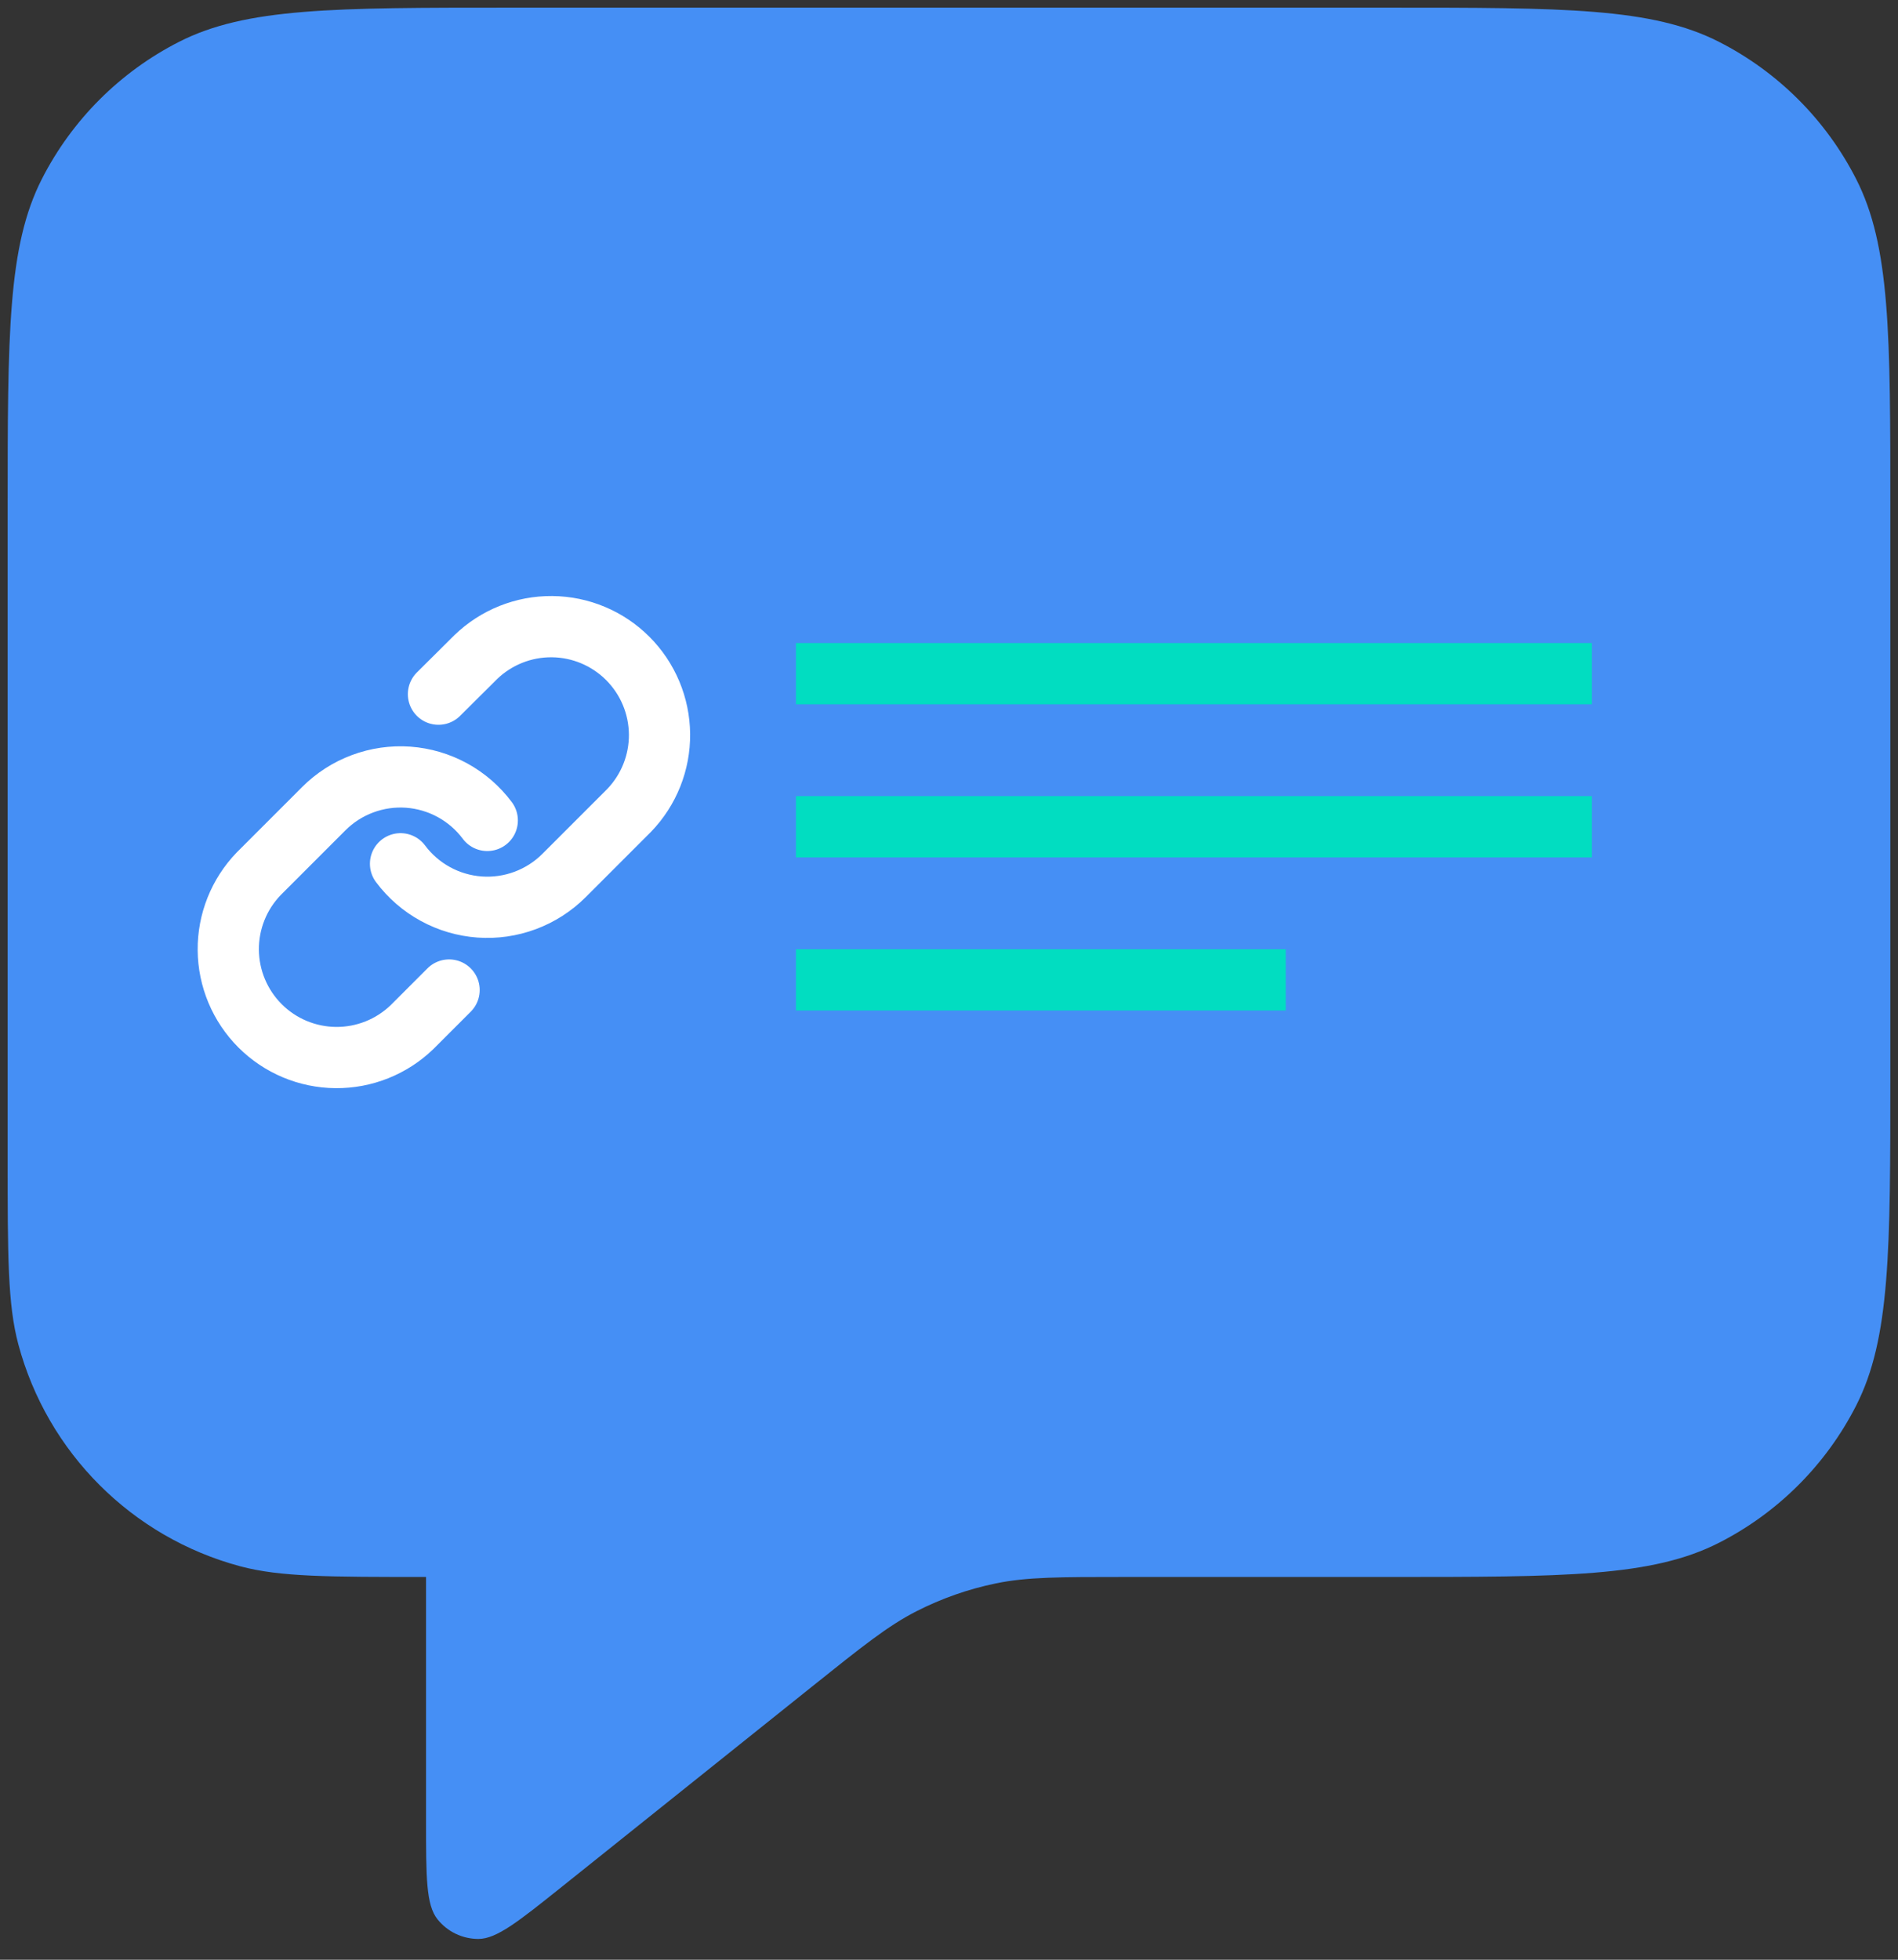
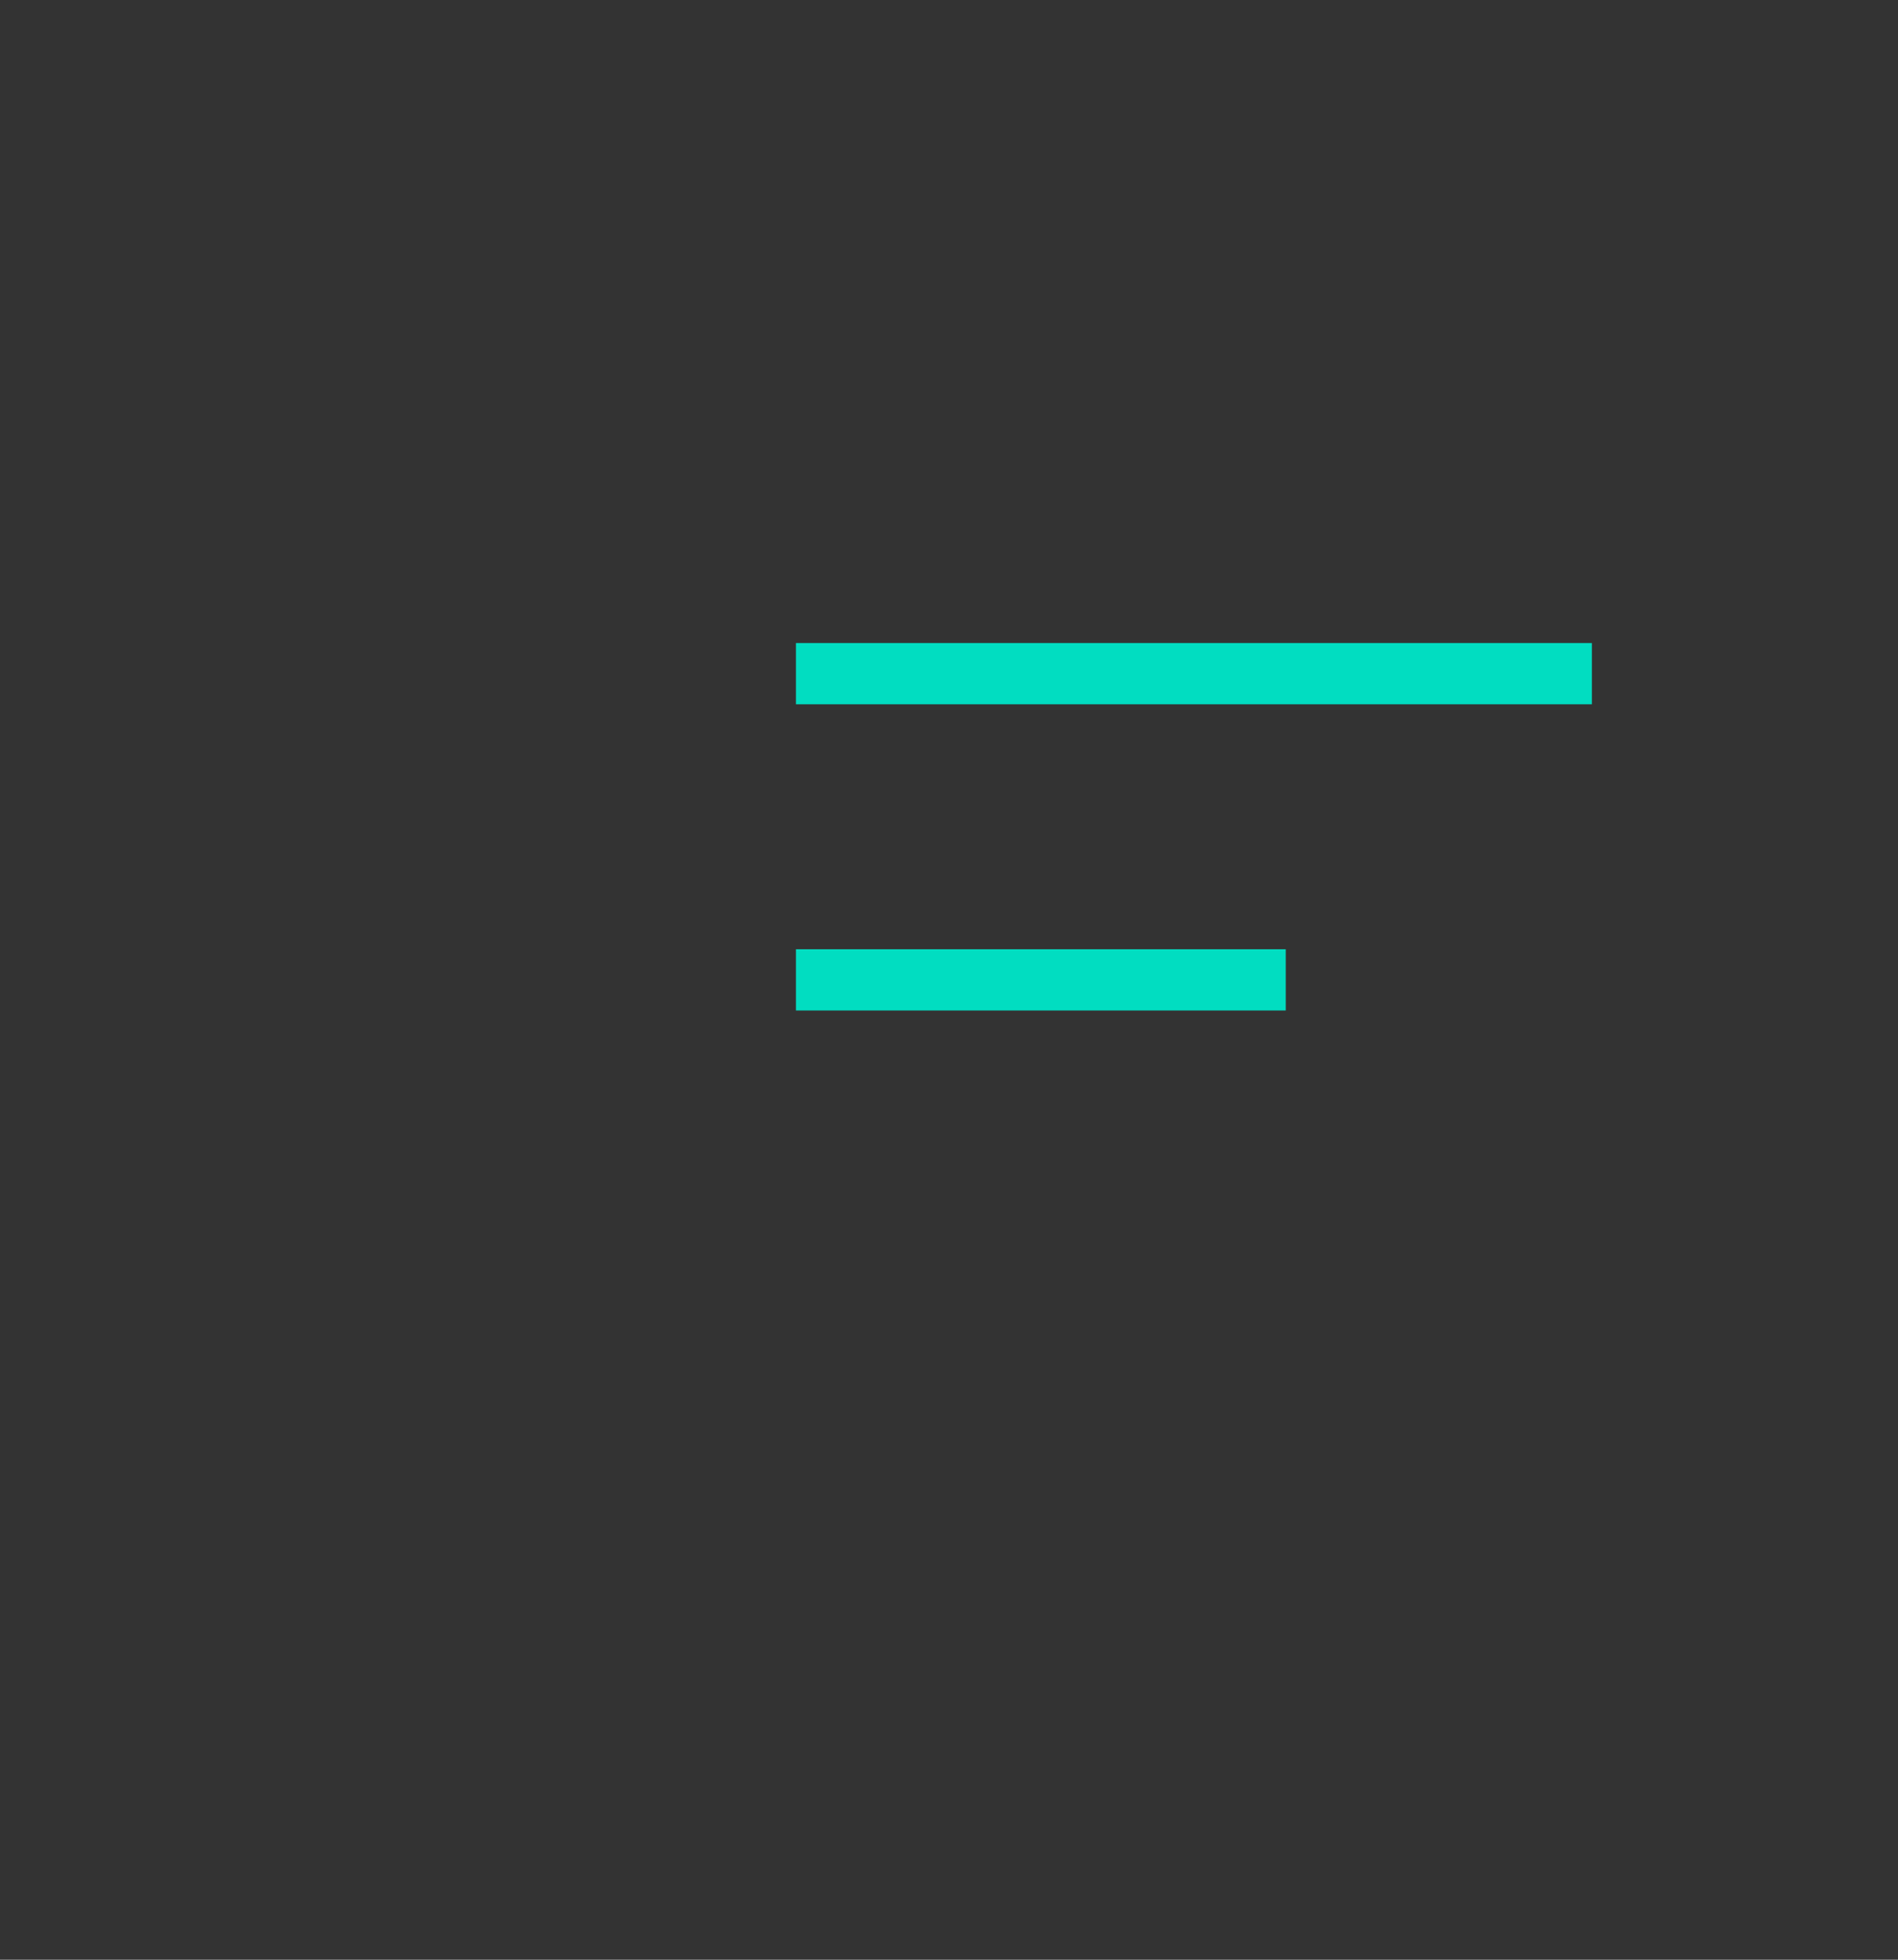
<svg xmlns="http://www.w3.org/2000/svg" width="62" height="64" viewBox="0 0 62 64" fill="none">
  <rect x="0" y="0" width="62" height="64" fill="#333333" stroke="none" />
-   <path d="M0.25 16.65C0.25 10.909 0.25 8.039 1.367 5.847C2.35 3.918 3.918 2.35 5.847 1.367C8.039 0.25 10.909 0.25 16.65 0.25H45.35C51.09 0.25 53.961 0.25 56.153 1.367C58.082 2.35 59.65 3.918 60.633 5.847C61.75 8.039 61.75 10.909 61.75 16.65V35.1C61.75 40.84 61.75 43.711 60.633 45.903C59.65 47.832 58.082 49.4 56.153 50.383C53.961 51.5 51.09 51.5 45.35 51.5H36.753C34.621 51.5 33.554 51.5 32.535 51.709C31.63 51.895 30.755 52.202 29.932 52.622C29.005 53.096 28.173 53.762 26.508 55.094L18.358 61.614C16.936 62.751 16.225 63.32 15.627 63.321C15.107 63.321 14.614 63.085 14.29 62.678C13.917 62.211 13.917 61.3 13.917 59.48V51.5C10.739 51.5 9.151 51.5 7.847 51.151C4.31 50.203 1.547 47.44 0.599 43.903C0.25 42.599 0.25 41.011 0.25 37.833V16.65Z" fill="#458FF5" />
  <rect x="26" y="21" width="26" height="2" fill="#01DDC1" />
-   <rect x="26" y="26" width="26" height="2" fill="#01DDC1" />
  <rect x="26" y="31" width="16" height="2" fill="#01DDC1" />
-   <path d="M13.084 28.209C13.388 28.616 13.776 28.953 14.222 29.196C14.667 29.44 15.16 29.584 15.667 29.621C16.173 29.657 16.682 29.584 17.158 29.406C17.633 29.229 18.066 28.951 18.425 28.592L20.55 26.467C21.195 25.799 21.552 24.904 21.544 23.976C21.535 23.047 21.163 22.159 20.506 21.502C19.85 20.846 18.962 20.473 18.033 20.465C17.104 20.457 16.21 20.814 15.542 21.459L14.323 22.67M15.917 26.793C15.613 26.386 15.225 26.05 14.779 25.806C14.333 25.563 13.841 25.418 13.334 25.381C12.827 25.345 12.319 25.418 11.843 25.596C11.367 25.773 10.935 26.051 10.576 26.41L8.451 28.535C7.806 29.203 7.449 30.098 7.457 31.026C7.465 31.955 7.838 32.843 8.494 33.5C9.151 34.157 10.039 34.529 10.968 34.537C11.896 34.545 12.791 34.188 13.459 33.543L14.67 32.332" stroke="white" stroke-width="2" stroke-linecap="round" stroke-linejoin="round" />
</svg>